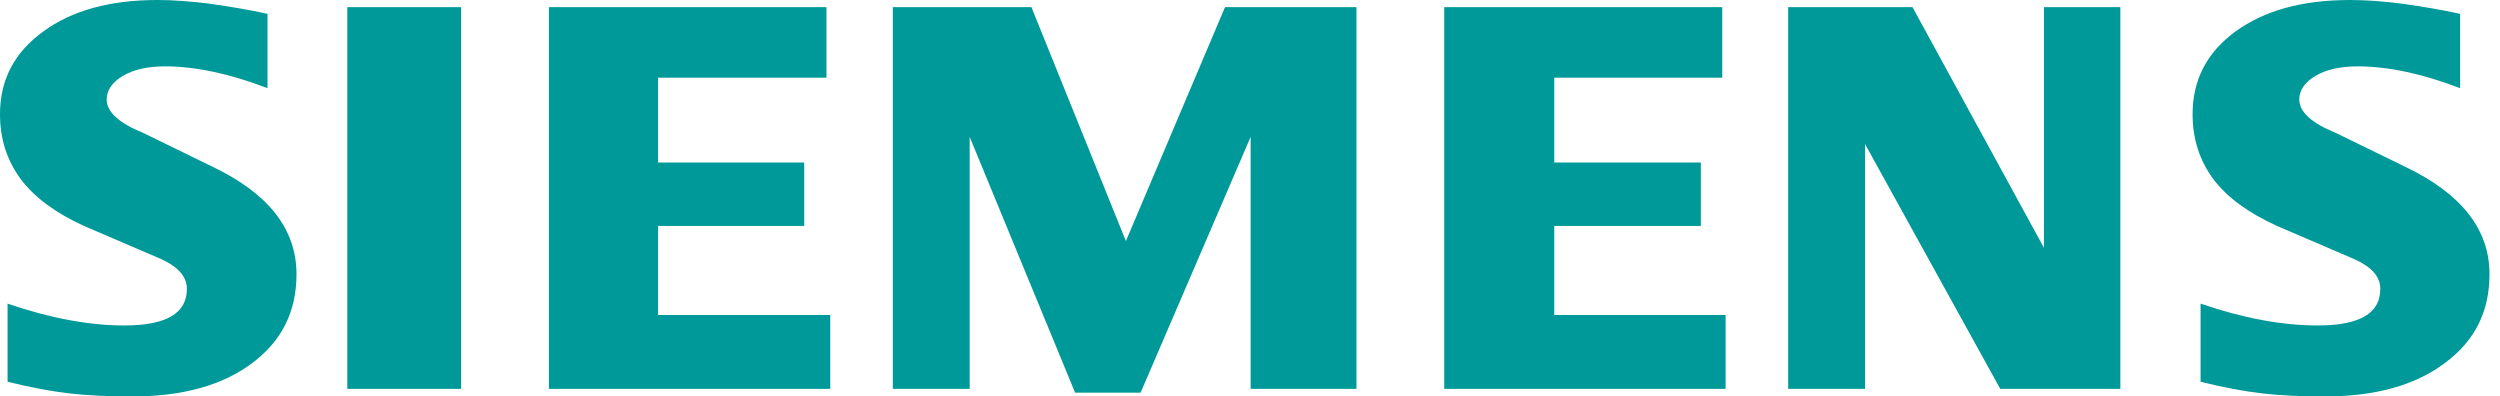
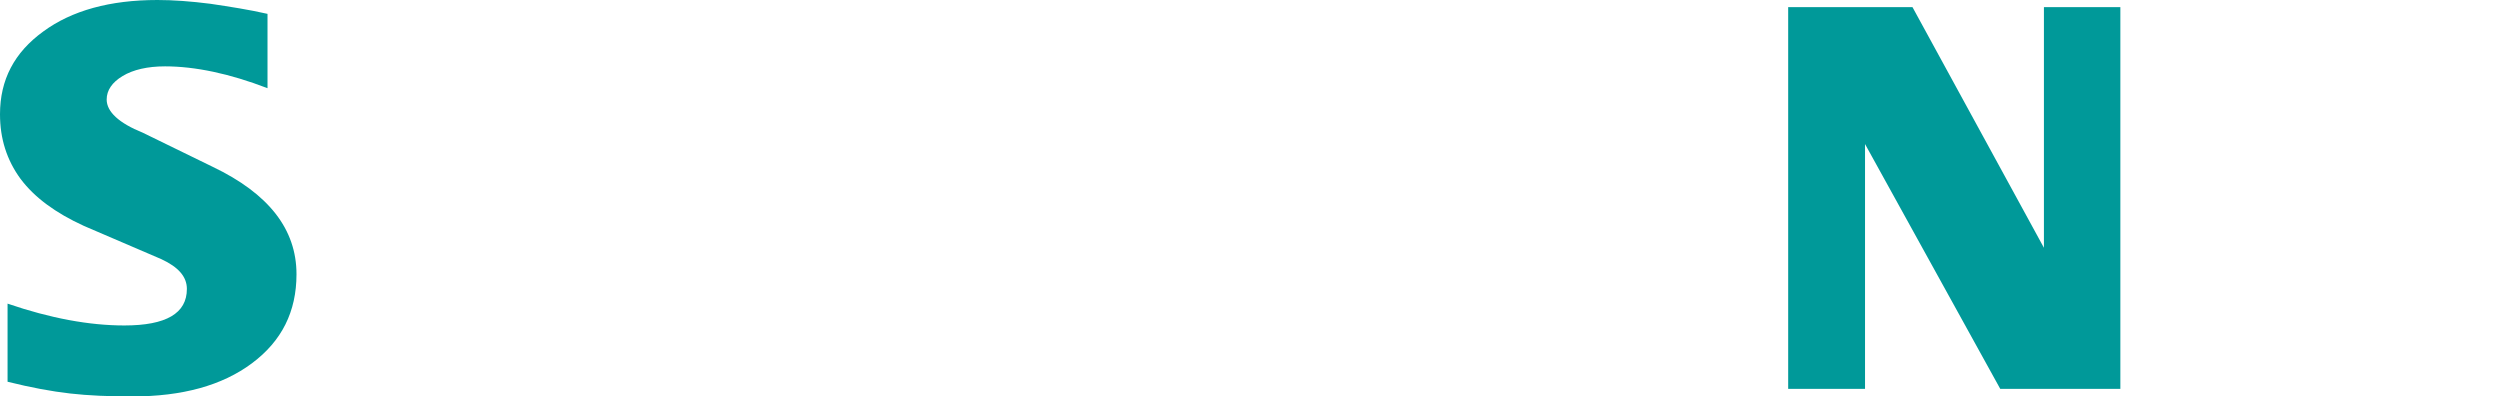
<svg xmlns="http://www.w3.org/2000/svg" version="1.1" id="Ebene_1" x="0px" y="0px" viewBox="0 0 595.3 94.3" style="enable-background:new 0 0 595.3 94.3;" xml:space="preserve">
  <style type="text/css">
	.st0{fill-rule:evenodd;clip-rule:evenodd;fill:#009999;}
</style>
  <g id="Ebene_x0020_1">
-     <path class="st0" d="M585.8,3.3V21c-9.1-3.5-17.3-5.2-24.4-5.2c-4.2,0-7.6,0.8-10.1,2.3c-2.5,1.5-3.8,3.4-3.8,5.6   c0,2.9,2.9,5.6,8.6,7.9l16.6,8.1c13.4,6.4,20.1,14.9,20.1,25.6c0,8.9-3.5,15.9-10.7,21.2c-7.1,5.3-16.6,7.9-28.5,7.9   c-5.5,0-10.4-0.2-14.7-0.7c-4.4-0.5-9.4-1.4-14.9-2.8V72.3c10.2,3.5,19.5,5.2,27.9,5.2c10,0,14.9-2.9,14.9-8.7c0-2.9-2-5.2-6.2-7.1   l-18.4-7.9c-6.8-3.1-11.9-6.8-15.2-11.2c-3.3-4.5-4.9-9.6-4.9-15.4c0-8.2,3.4-14.7,10.2-19.7c6.9-5,15.9-7.5,27.3-7.5   c3.7,0,7.9,0.3,12.6,0.9C576.9,1.6,581.4,2.3,585.8,3.3L585.8,3.3z" />
    <path class="st0" d="M63.7,3.3V21c-9.1-3.5-17.3-5.2-24.4-5.2c-4.2,0-7.6,0.8-10.1,2.3c-2.5,1.5-3.8,3.4-3.8,5.6   c0,2.9,2.9,5.6,8.6,7.9l16.6,8.1c13.4,6.4,20,14.9,20,25.6c0,8.9-3.5,15.9-10.6,21.2c-7.1,5.3-16.6,7.9-28.5,7.9   c-5.5,0-10.4-0.2-14.8-0.7c-4.4-0.5-9.3-1.4-14.9-2.8V72.3c10.2,3.5,19.5,5.2,27.8,5.2c10,0,14.9-2.9,14.9-8.7c0-2.9-2-5.2-6.1-7.1   l-18.4-7.9C13.2,50.7,8.2,47,4.9,42.6C1.6,38.1,0,33,0,27.2C0,19,3.4,12.5,10.3,7.5C17.1,2.5,26.2,0,37.5,0c3.7,0,7.9,0.3,12.6,0.9   C54.8,1.6,59.3,2.3,63.7,3.3z" />
-     <polygon class="st0" points="82.7,1.7 109.8,1.7 109.8,92.6 82.7,92.6  " />
-     <polygon class="st0" points="196.8,1.7 196.8,18.5 156.7,18.5 156.7,38.7 191.5,38.7 191.5,53.8 156.7,53.8 156.7,75 197.7,75    197.7,92.6 130.7,92.6 130.7,1.7  " />
-     <polygon class="st0" points="323,1.7 323,92.6 297.8,92.6 297.8,32.6 271.6,93.5 256,93.5 230.9,32.6 230.9,92.6 212.6,92.6    212.6,1.7 245.6,1.7 268.1,57.4 291.7,1.7  " />
-     <polygon class="st0" points="410.1,1.7 410.1,18.5 370.1,18.5 370.1,38.7 405,38.7 405,53.8 370.1,53.8 370.1,75 410.9,75    410.9,92.6 343.9,92.6 343.9,1.7  " />
    <polygon class="st0" points="504.9,1.7 504.9,92.6 476.3,92.6 444.1,34.3 444.1,92.6 425.8,92.6 425.8,1.7 455.4,1.7 486.7,59    486.7,1.7  " />
  </g>
</svg>